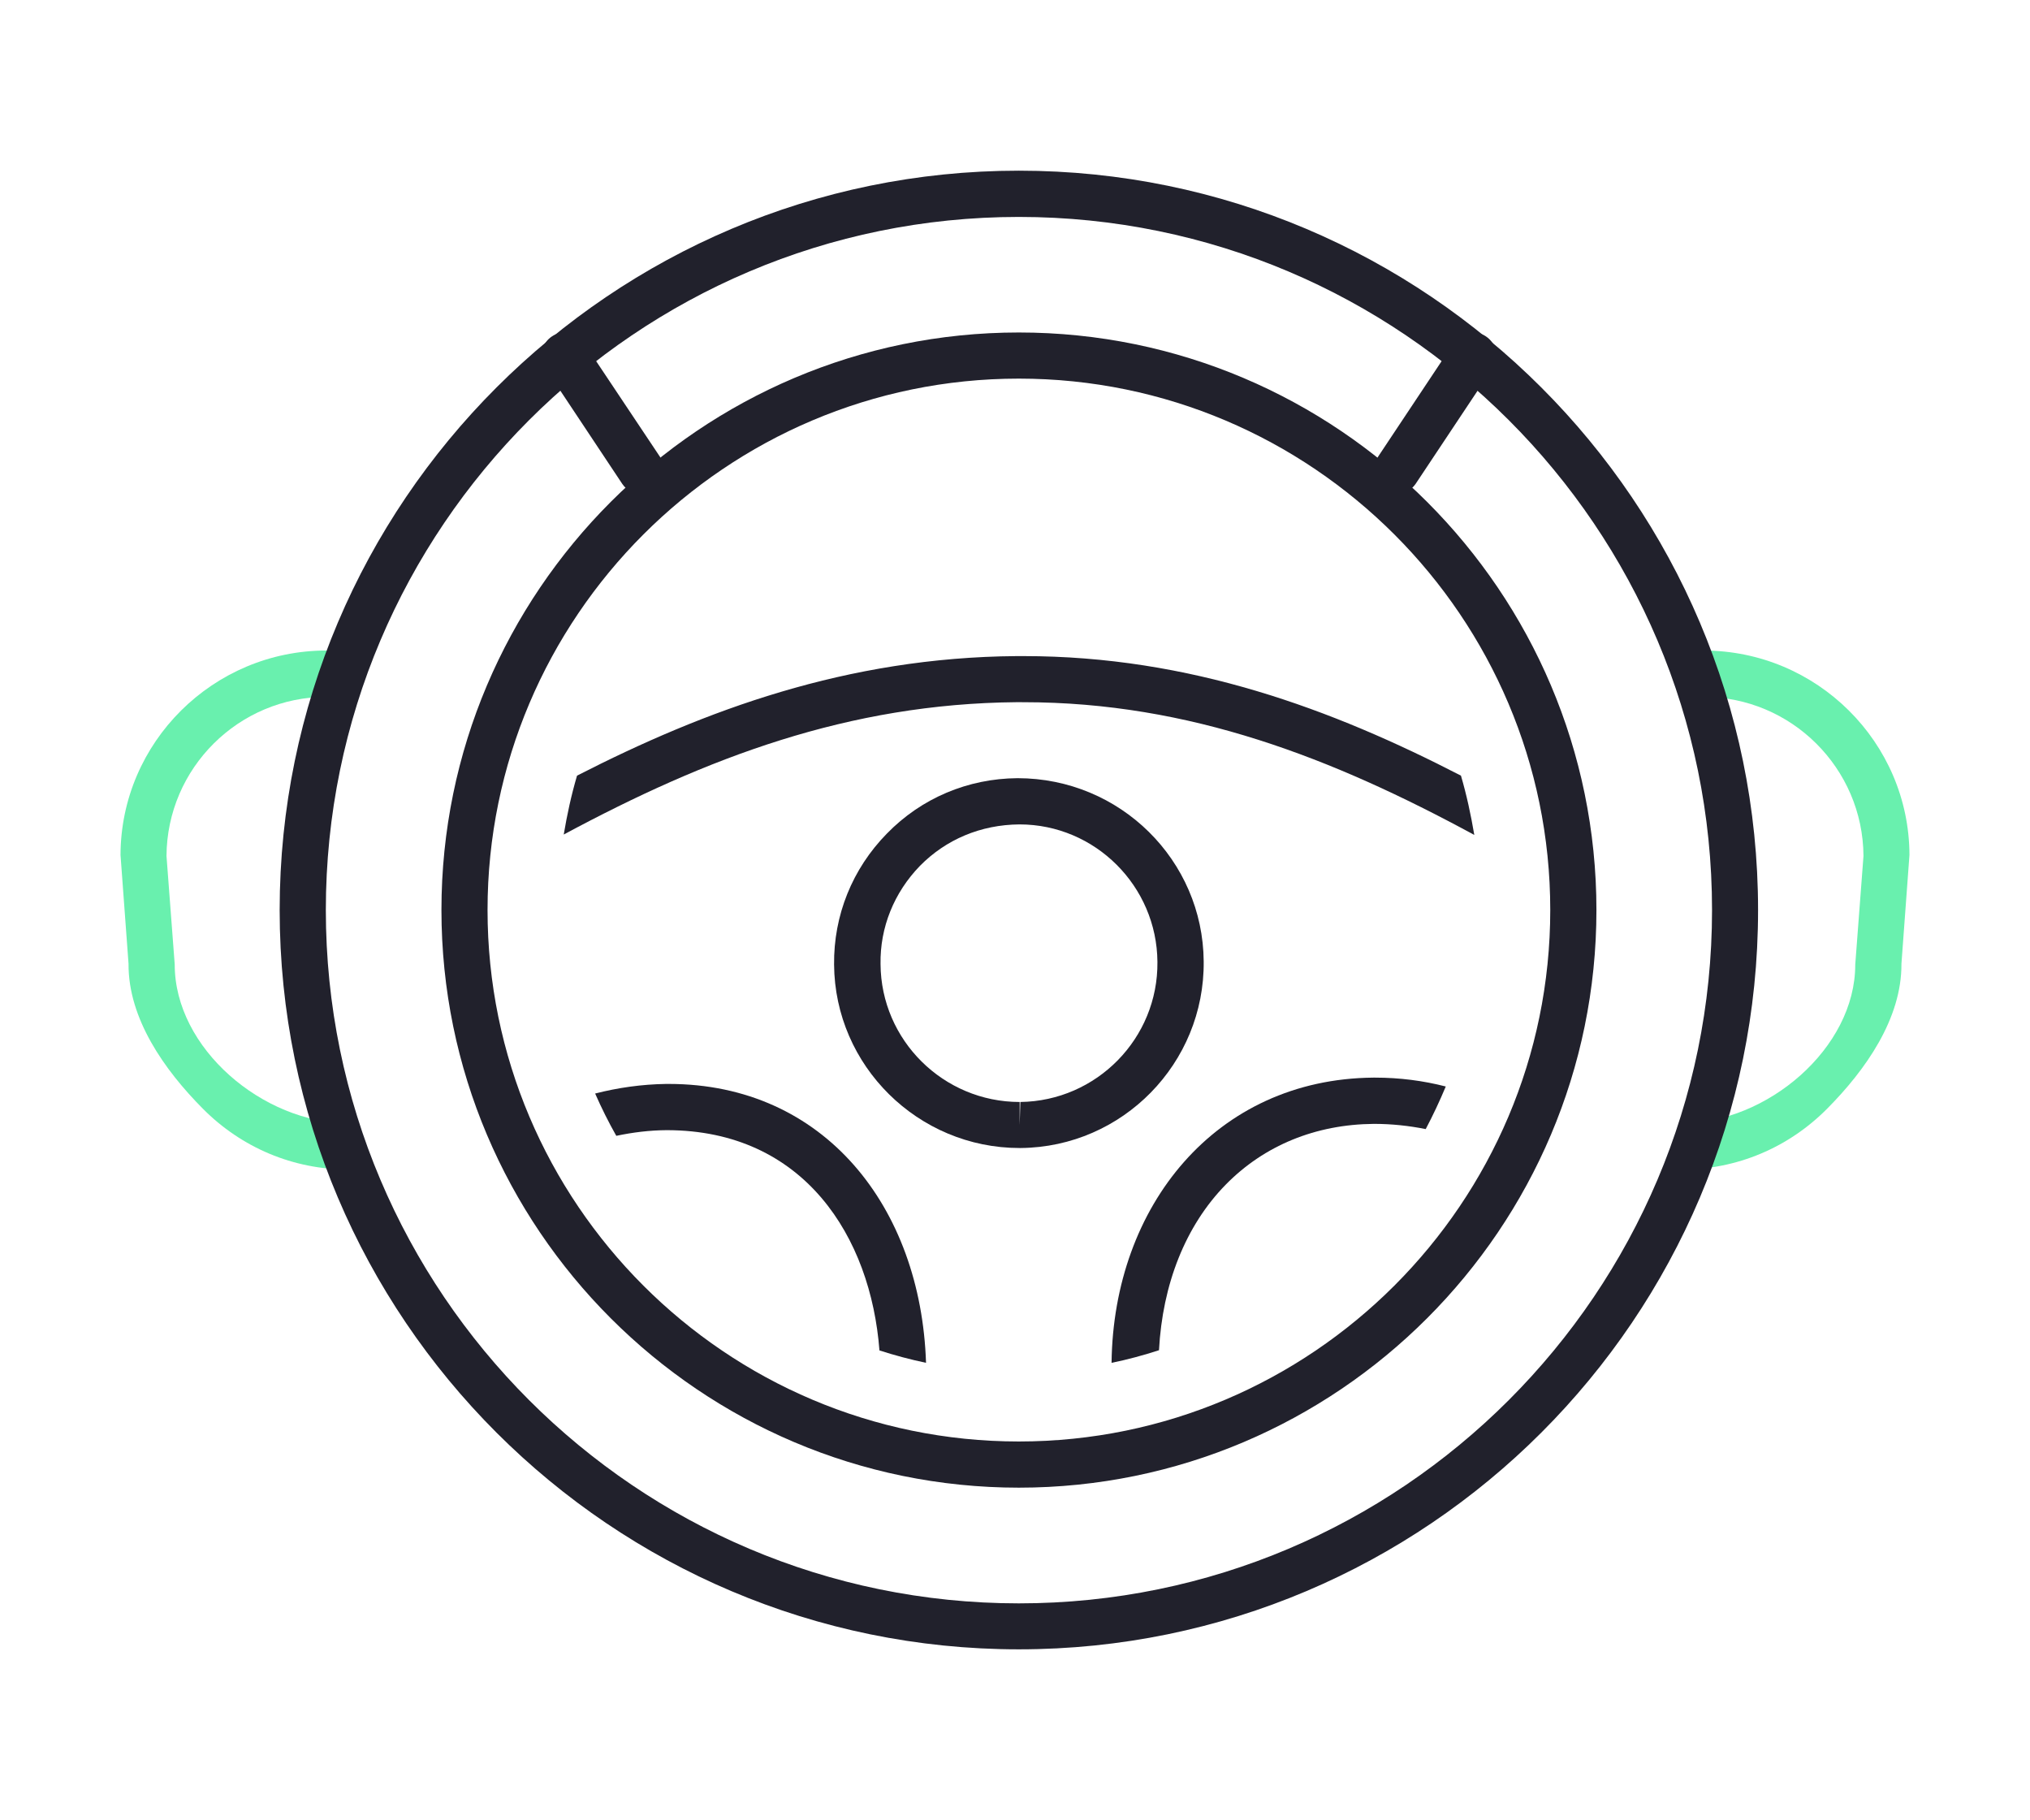
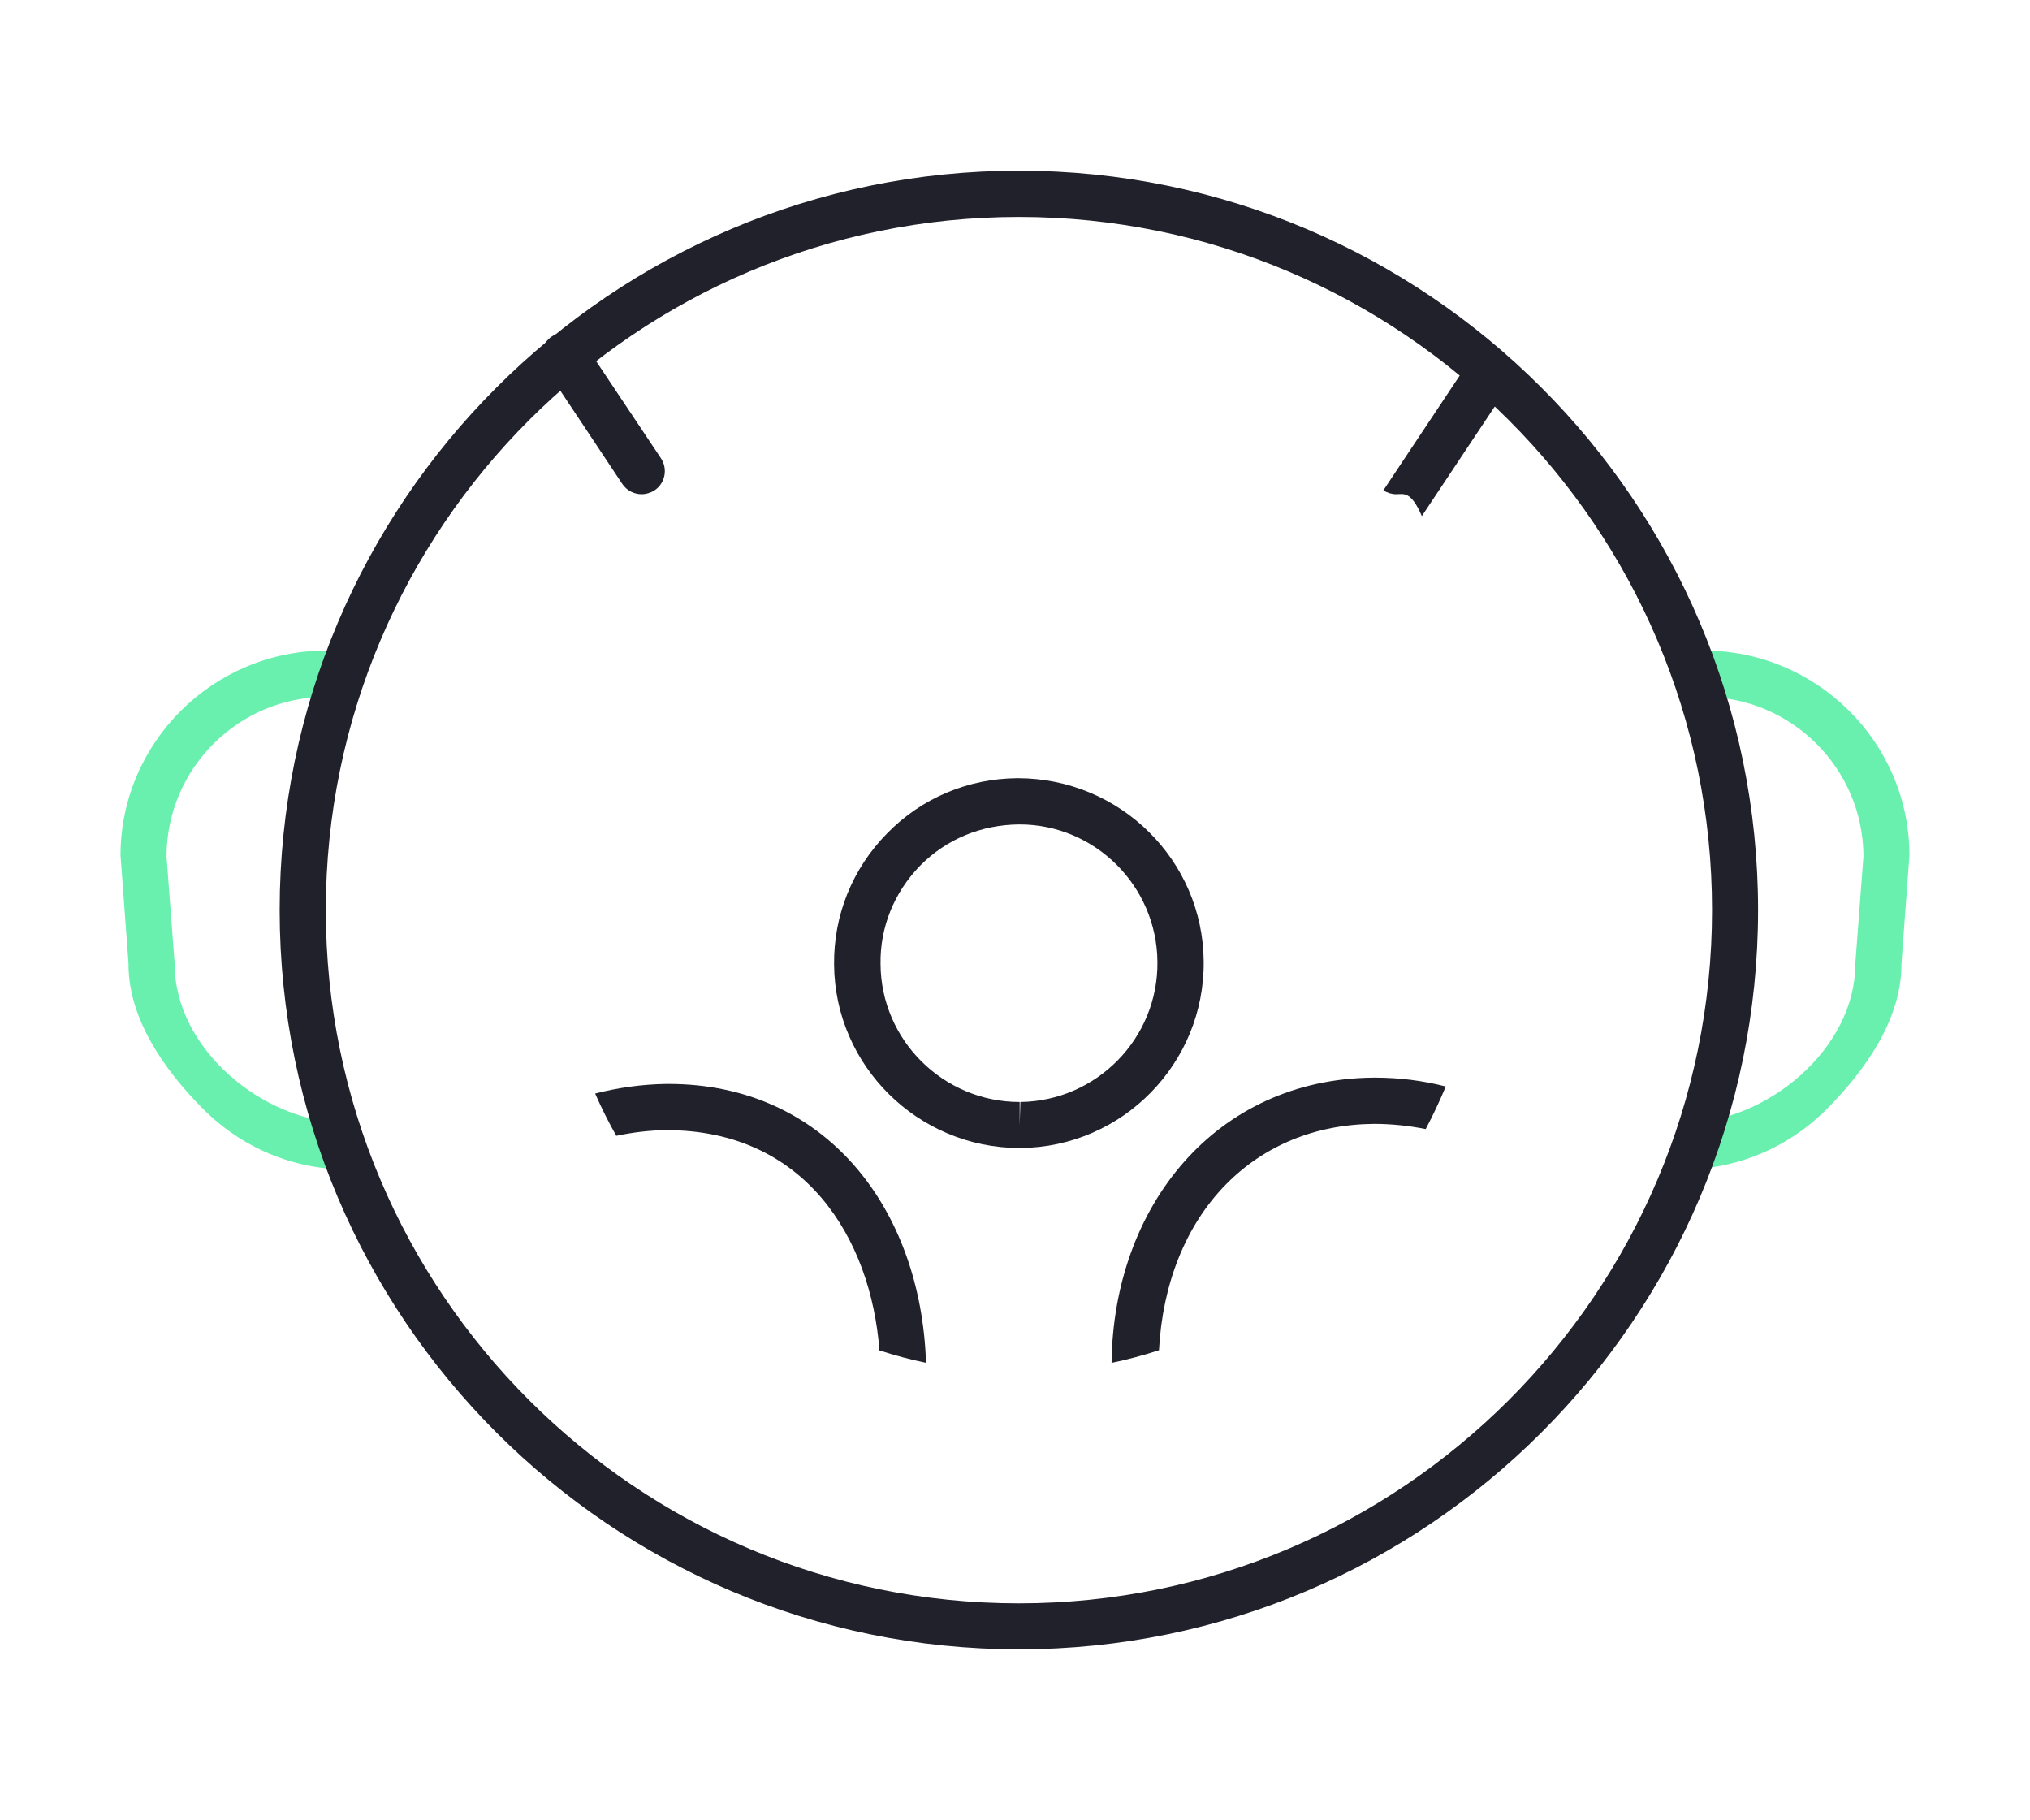
<svg xmlns="http://www.w3.org/2000/svg" version="1.1" x="0px" y="0px" width="85.602px" height="76.734px" viewBox="0 0 85.602 76.734" style="enable-background:new 0 0 85.602 76.734;" xml:space="preserve">
  <g id="paddleShifter">
    <g>
      <path style="fill:#69F0AE;" d="M14.688,47.359c-3.599-0.006-7.325-3.162-7.32-6.693l-0.347-4.575    c0.021-3.706,3.046-6.712,6.749-6.709l-0.005-1.955c-4.776,0-8.67,3.872-8.683,8.621l0.338,4.583    c-0.017,2.309,1.504,4.474,3.138,6.117c1.629,1.64,3.807,2.559,6.118,2.559L14.688,47.359z" />
      <path style="fill:#69F0AE;" d="M70.925,49.308c2.312,0,4.489-0.919,6.118-2.559c1.634-1.644,3.154-3.809,3.138-6.117l0.338-4.583    c-0.013-4.75-3.907-8.621-8.683-8.621l-0.005,1.955c3.703-0.003,6.728,3.003,6.749,6.709l-0.347,4.575    c0.005,3.531-3.722,6.688-7.32,6.693L70.925,49.308z" />
    </g>
    <g>
      <g id="flywheel">
-         <path style="fill:#21212C;" d="M42.963,14.018c-13.422,0-24.348,10.928-24.348,24.349c0,13.431,10.926,24.355,24.348,24.355     c13.43,0,24.356-10.925,24.356-24.355C67.319,24.946,56.393,14.018,42.963,14.018z M42.963,60.775     c-12.35,0-22.404-10.056-22.404-22.408c0-12.349,10.055-22.404,22.404-22.404c12.352,0,22.409,10.055,22.409,22.404     C65.372,50.72,55.314,60.775,42.963,60.775z" />
        <path style="fill:#21212C;" d="M42.963,7.196c-17.182,0-31.17,13.988-31.17,31.171c0,17.192,13.988,31.171,31.17,31.171     c17.193,0,31.172-13.979,31.172-31.171C74.135,21.184,60.156,7.196,42.963,7.196z M42.963,67.6     c-16.113,0-29.223-13.11-29.223-29.232c0-16.113,13.109-29.222,29.223-29.222c16.122,0,29.231,13.109,29.231,29.222     C72.194,54.489,59.085,67.6,42.963,67.6z" />
        <path style="fill:#21212C;" d="M50.758,40.532c-0.033-4.256-3.515-7.723-7.852-7.723c-2.092,0.015-4.052,0.841-5.508,2.337     c-1.458,1.486-2.248,3.448-2.226,5.521c0.03,4.266,3.538,7.735,7.825,7.735h0.046C47.342,48.361,50.801,44.827,50.758,40.532z      M43.027,46.461l-0.029,0.976v-0.976c-3.216,0-5.848-2.603-5.867-5.813c-0.027-1.549,0.573-3.02,1.661-4.141     c1.095-1.113,2.561-1.737,4.199-1.749c3.187,0,5.793,2.6,5.816,5.798C48.84,43.776,46.247,46.419,43.027,46.461z" />
        <path style="fill:#21212C;" d="M57.911,45.434c-6.648,0.058-10.962,5.417-11.038,12.025c0.686-0.139,1.351-0.322,2-0.532     c0.147-2.77,1.108-5.242,2.818-6.985c1.623-1.652,3.787-2.536,6.239-2.558c0.761,0,1.485,0.079,2.19,0.22     c0.308-0.582,0.59-1.185,0.846-1.796c-0.954-0.245-1.947-0.374-2.978-0.374C57.96,45.434,57.94,45.434,57.911,45.434z" />
        <path style="fill:#21212C;" d="M28.2,45.7c-0.036,0-0.072,0-0.108,0c-1.032,0.015-2.035,0.159-2.996,0.405     c0.27,0.614,0.57,1.215,0.892,1.783c0.695-0.146,1.399-0.234,2.124-0.239c5.81,0,8.609,4.522,8.973,9.287     c0.643,0.207,1.302,0.384,1.964,0.522C38.835,50.906,34.773,45.7,28.2,45.7z" />
-         <path style="fill:#21212C;" d="M43.162,29.606c7.016,0,13.041,2.36,19.007,5.596c-0.144-0.848-0.323-1.684-0.563-2.5     c-5.432-2.803-11.428-5.04-18.443-5.04h-0.295c-7.163,0.054-13.149,2.285-18.535,5.04c-0.239,0.807-0.42,1.644-0.561,2.483     c6.025-3.239,12.002-5.519,19.105-5.58C42.979,29.606,43.07,29.606,43.162,29.606z" />
        <g>
          <g>
-             <path style="fill:#21212C;" d="M58.875,20.837c-0.184,0-0.374-0.056-0.541-0.163c-0.446-0.3-0.567-0.903-0.266-1.354       l3.242-4.873c0.298-0.445,0.908-0.561,1.351-0.263c0.449,0.298,0.573,0.902,0.272,1.349l-3.242,4.873       C59.494,20.685,59.192,20.837,58.875,20.837z" />
+             <path style="fill:#21212C;" d="M58.875,20.837c-0.184,0-0.374-0.056-0.541-0.163l3.242-4.873c0.298-0.445,0.908-0.561,1.351-0.263c0.449,0.298,0.573,0.902,0.272,1.349l-3.242,4.873       C59.494,20.685,59.192,20.837,58.875,20.837z" />
          </g>
          <g>
            <path style="fill:#21212C;" d="M27.06,20.837c-0.321,0-0.626-0.152-0.816-0.43l-3.239-4.873       c-0.305-0.447-0.18-1.051,0.266-1.349c0.437-0.298,1.046-0.182,1.348,0.263l3.252,4.873c0.299,0.451,0.178,1.054-0.271,1.354       C27.434,20.781,27.236,20.837,27.06,20.837z" />
          </g>
        </g>
      </g>
    </g>
  </g>
  <g id="Layer_1">
</g>
</svg>